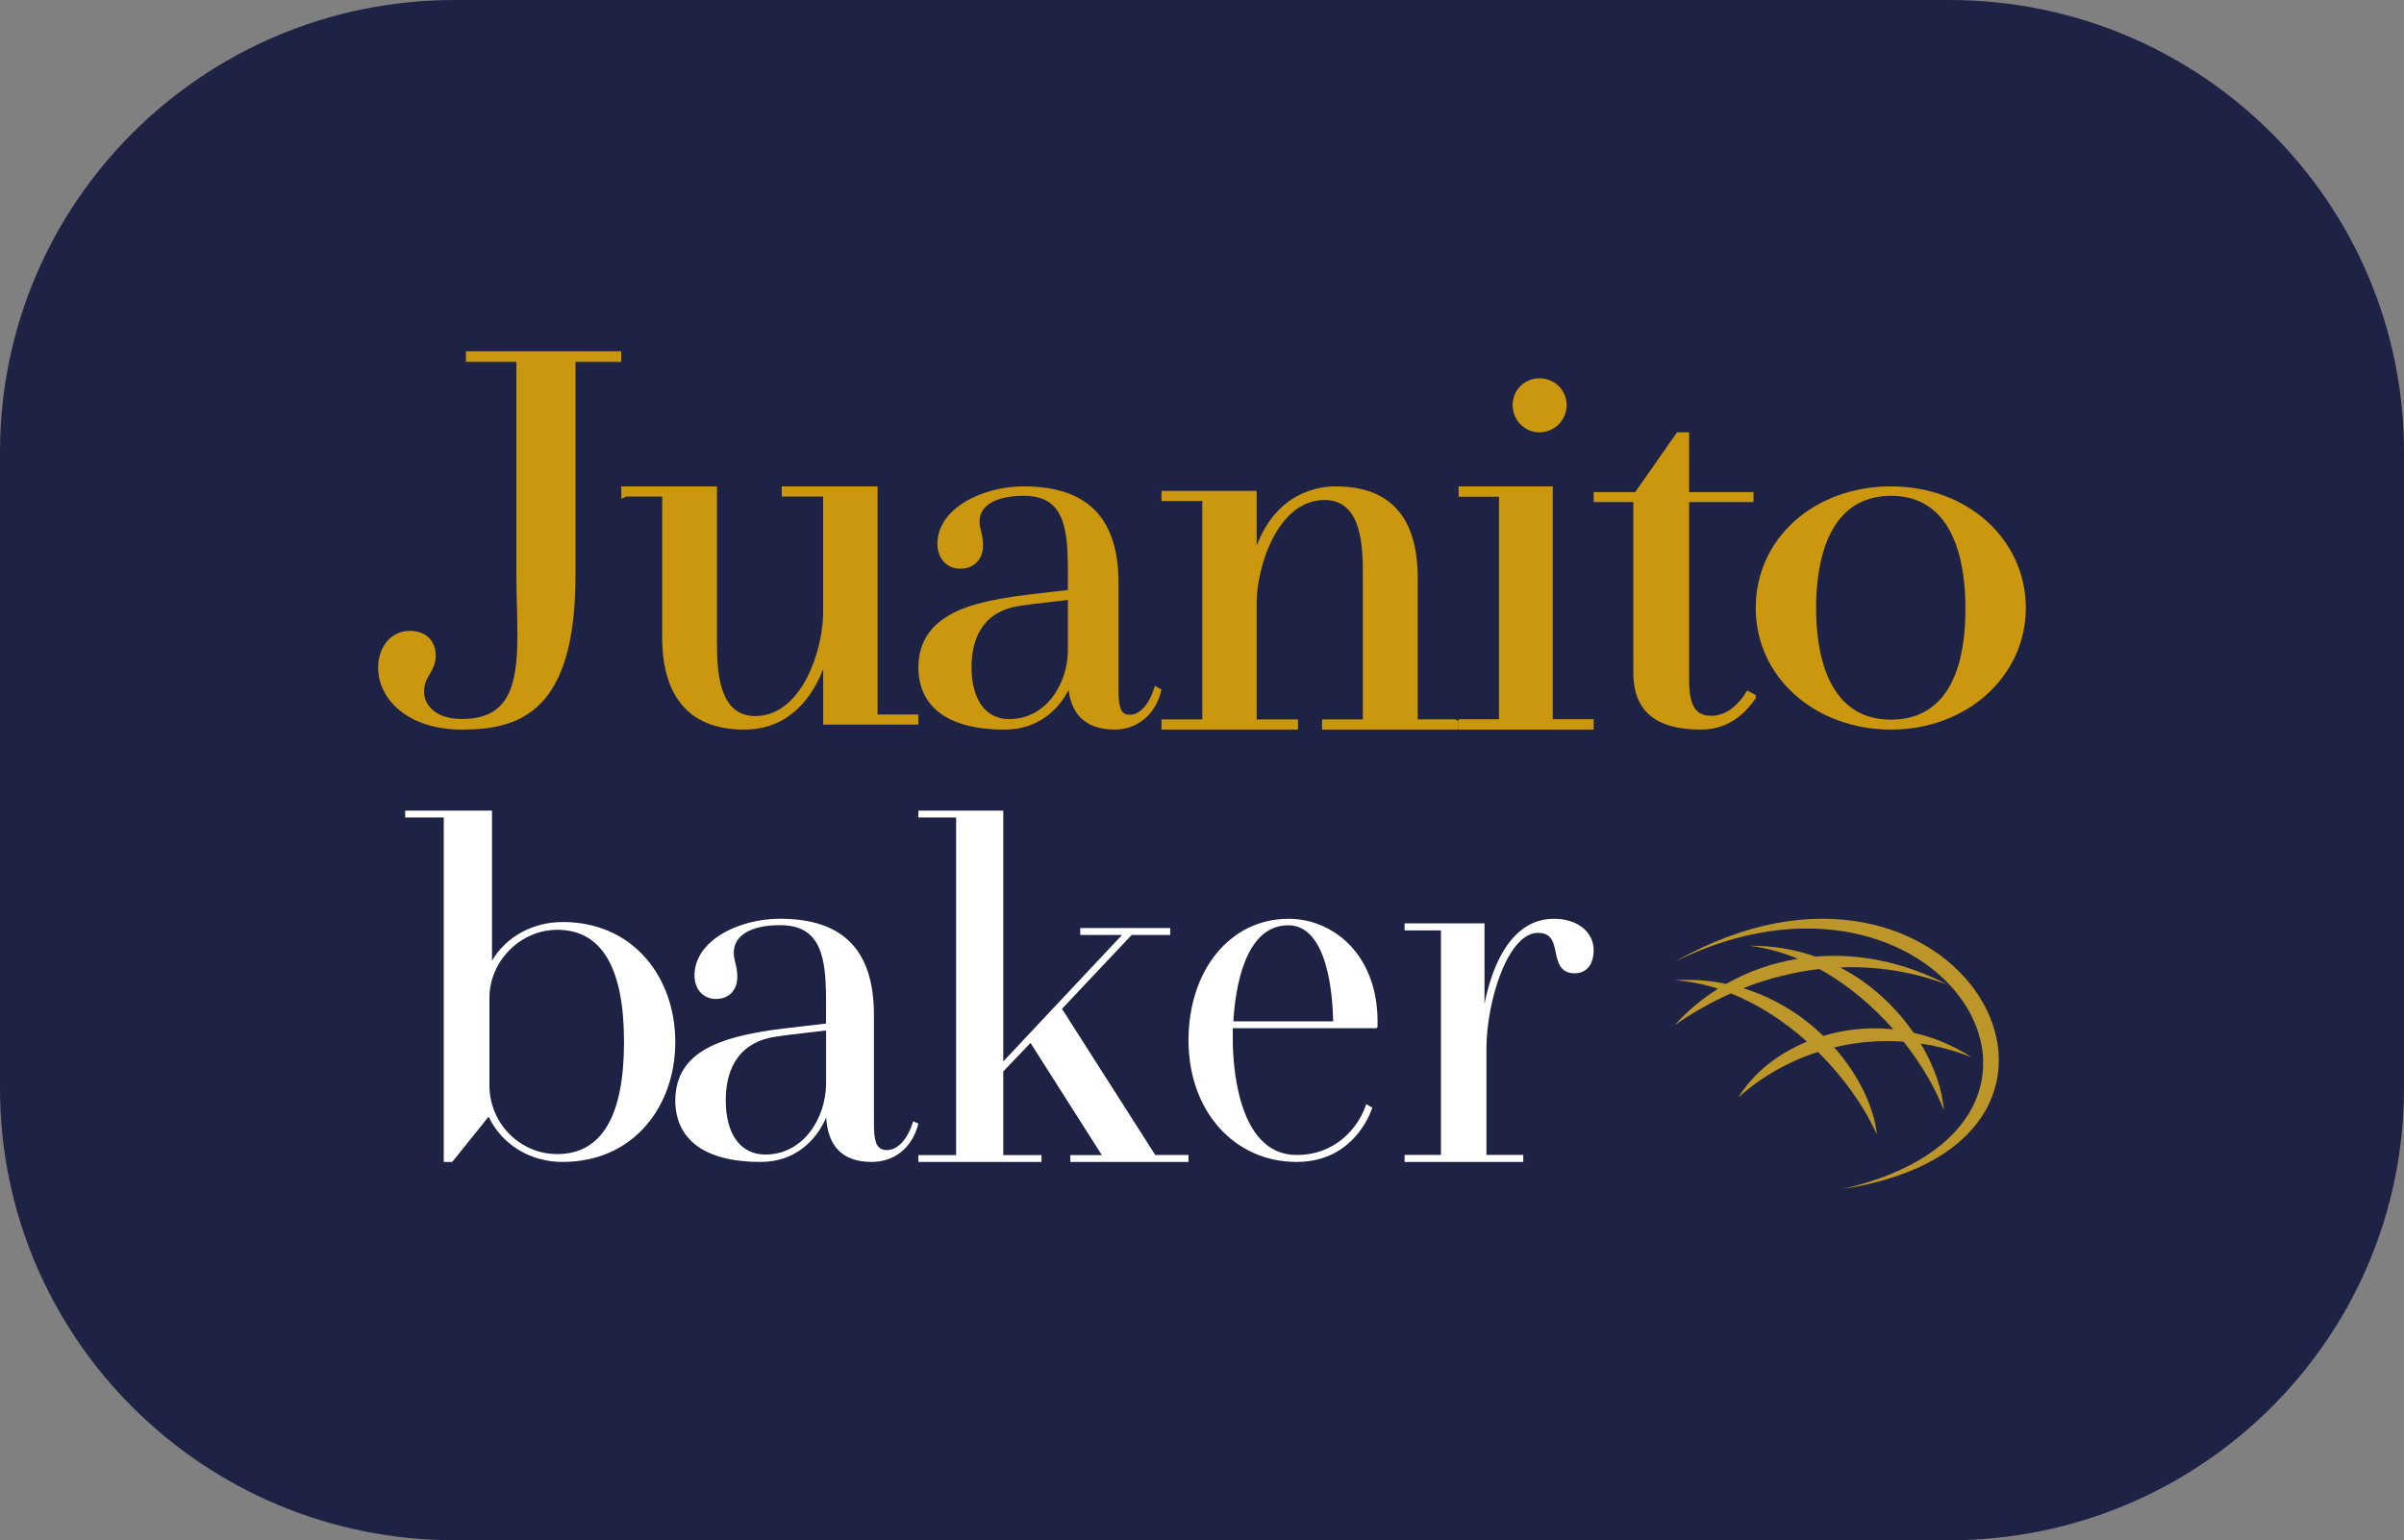
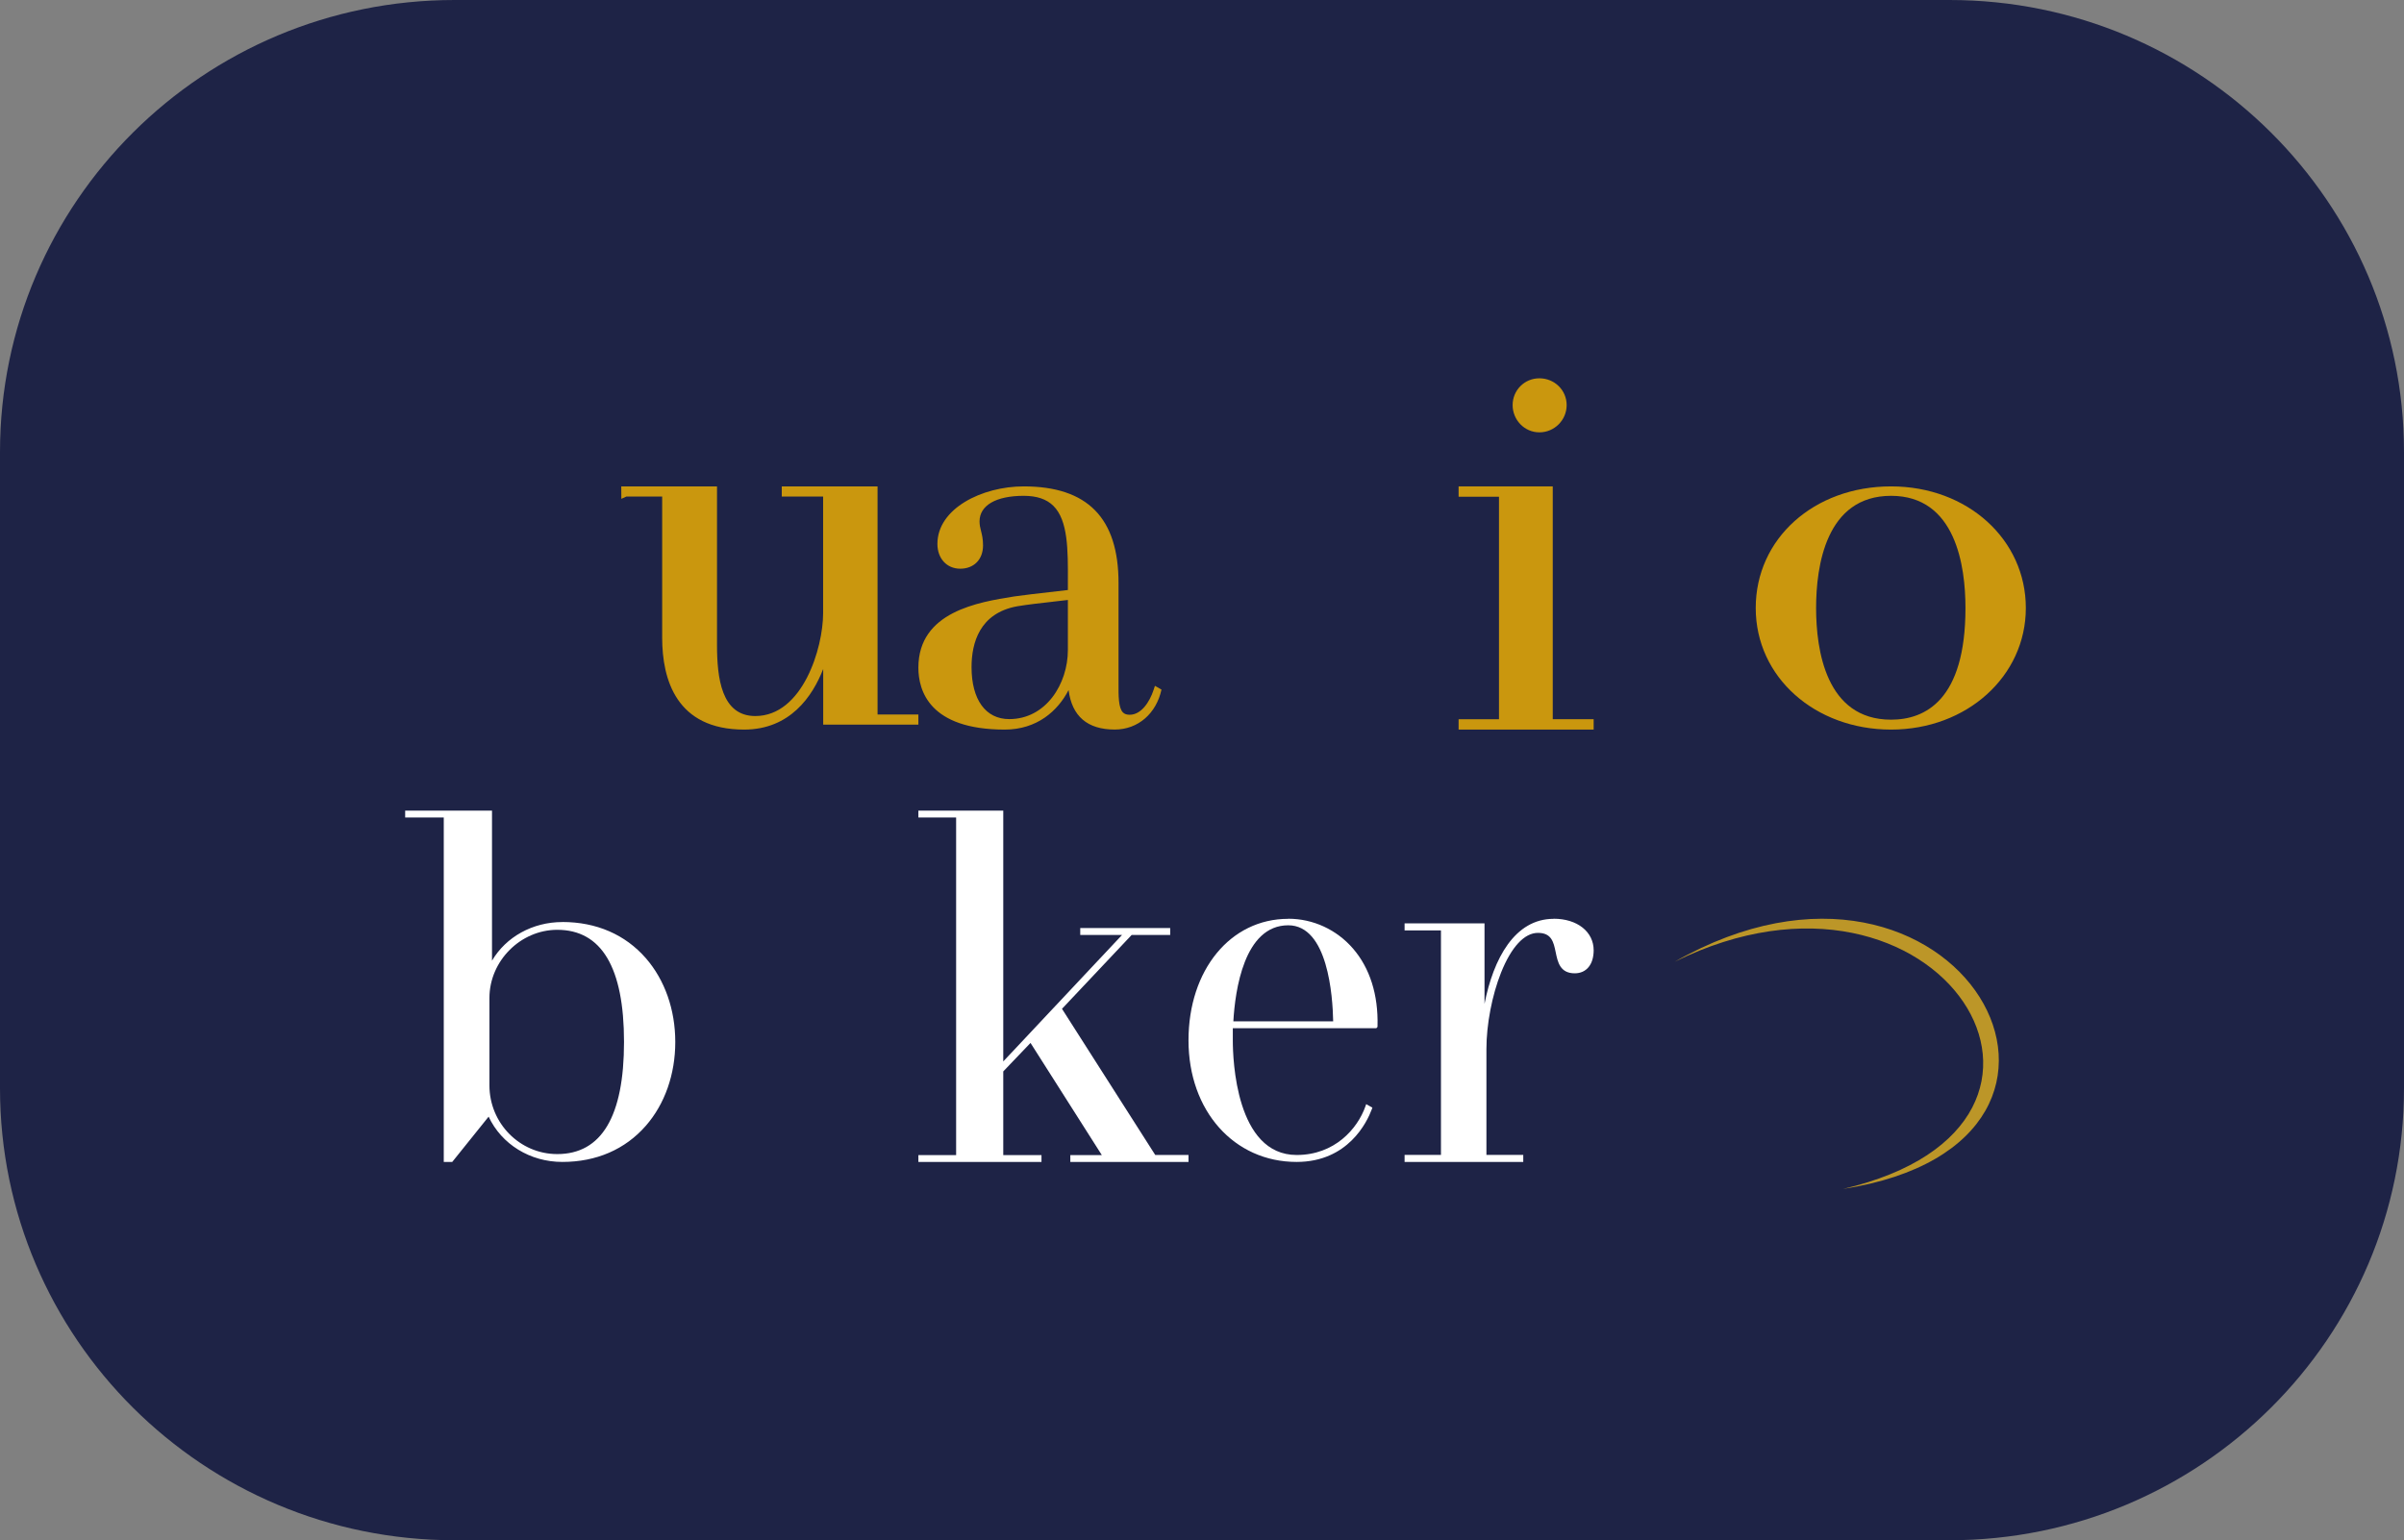
<svg xmlns="http://www.w3.org/2000/svg" width="401" height="257" viewBox="0 0 401 257" fill="none">
  <rect x="0" y="0" width="401" height="257" fill="#808080" stroke="none" />
  <path d="M325.182 0H75.818C33.945 0 0 33.772 0 75.431V181.569C0 223.228 33.945 257 75.818 257H325.182C367.055 257 401 223.228 401 181.569V75.431C401 33.772 367.055 0 325.182 0Z" fill="#1E2346" />
-   <path d="M103.629 58.614H77.715V60.385H86.136V96.007C86.136 97.714 86.18 99.448 86.224 101.119C86.406 108.058 86.582 114.611 83.412 117.801C81.966 119.256 79.891 119.966 77.058 119.966C72.69 119.966 70.733 117.679 70.733 115.414C70.733 114.095 71.193 113.306 71.682 112.467C72.179 111.621 72.683 110.747 72.683 109.406C72.683 106.89 70.988 105.263 68.366 105.263C65.299 105.263 63.078 107.851 63.078 111.414C63.078 116.546 67.877 121.737 77.058 121.737C86.896 121.737 95.996 118.618 95.996 96.007V60.385H103.621V58.614H103.629Z" fill="#CA970E" />
  <path d="M146.374 81.158H130.402V82.849H137.3V102.327C137.3 108.119 133.884 119.477 125.99 119.477C120.324 119.477 119.601 113.11 119.601 107.565V81.165H103.629L103.644 83.232L104.492 82.849H110.453V106.394C110.453 113.391 112.821 121.737 124.123 121.737C131.796 121.737 135.536 116.177 137.314 111.625V120.908H153.191V119.217H146.381V81.158H146.374Z" fill="#CA970E" />
  <path d="M192.65 114.436L192.423 115.122C191.764 117.125 190.369 119.263 188.439 119.263C187.937 119.263 187.587 119.142 187.326 118.886C186.556 118.127 186.563 116.103 186.577 113.965V97.286C186.577 86.435 181.404 81.158 170.764 81.158C163.839 81.158 156.365 84.829 156.365 90.758C156.365 93.192 157.931 94.893 160.171 94.893C162.41 94.893 163.976 93.4 163.976 91C163.976 89.931 163.798 89.219 163.64 88.587C163.509 88.062 163.393 87.612 163.393 87C163.393 84.324 166.147 82.731 170.757 82.731C172.941 82.731 174.556 83.275 175.696 84.391C178.169 86.825 178.148 91.773 178.128 97.01V98.449C177.2 98.563 176.142 98.684 175.043 98.805C173.017 99.034 170.922 99.276 169.156 99.525C163.187 100.479 153.191 102.066 153.191 111.404C153.191 115.263 155.06 121.737 167.59 121.737C172.989 121.737 176.451 118.617 178.244 115.142C178.808 119.512 181.391 121.73 185.938 121.73C189.881 121.73 192.89 119.007 193.742 115.061M175.6 100.399C176.506 100.298 177.365 100.204 178.128 100.109V108.452C178.128 114.127 174.466 119.989 168.345 119.989C164.409 119.989 162.06 116.742 162.06 111.31C162.06 107.303 163.386 102.294 169.699 101.158C171.54 100.856 173.69 100.614 175.593 100.405L175.6 100.399Z" fill="#CA970E" />
-   <path d="M242.773 120.036H236.486V96.447C236.486 86.302 231.889 81.158 222.814 81.158C219.752 81.158 213.008 82.228 209.621 91.028V81.906H193.742V83.6H200.553V120.043H193.742V121.737H216.52V120.043H209.621V100.528C209.621 94.753 213.037 83.435 220.94 83.435C226.606 83.435 227.329 89.766 227.329 95.288V120.043H220.526V121.737H243.304L243.289 120.289L242.773 120.036Z" fill="#CA970E" />
  <path d="M256.78 72.14C259.284 72.14 261.326 70.097 261.326 67.592C261.326 65.086 259.284 63.123 256.78 63.123C254.277 63.123 252.314 65.126 252.314 67.592C252.314 70.058 254.277 72.14 256.78 72.14Z" fill="#CA970E" />
  <path d="M259.007 81.158H243.303V82.884H250.039V120.011H243.303V121.737H265.831V120.004H259.007V81.158Z" fill="#CA970E" />
-   <path d="M291.088 115.775C290.195 117.145 288.281 119.438 285.459 119.438C284.467 119.438 283.718 119.197 283.158 118.696C281.736 117.433 281.744 114.673 281.751 112.668V83.769H292.495V82.118H281.751V72.14H279.739L272.755 82.118H265.832V83.769H272.445V112.193C272.445 118.616 276.13 121.737 283.711 121.737C288.992 121.737 291.617 118.195 292.608 116.858L292.866 116.511V115.969L291.443 115.227L291.088 115.769V115.775Z" fill="#CA970E" />
  <path d="M315.44 81.158C302.572 81.158 292.865 89.877 292.865 101.447C292.865 113.017 302.781 121.737 315.44 121.737C328.099 121.737 337.921 112.822 337.921 101.447C337.921 90.072 328.253 81.158 315.44 81.158ZM315.44 82.731C326.236 82.731 327.851 94.456 327.851 101.447C327.851 116.849 321.105 120.083 315.44 120.083C304.558 120.083 302.935 108.405 302.935 101.447C302.935 94.489 304.558 82.731 315.44 82.731Z" fill="#CA970E" />
  <path d="M93.801 153.851C88.837 153.851 84.4 156.333 82.069 160.292V135.263H67.584V136.4H74.022V193.877H75.436L81.505 186.321C83.663 190.931 88.416 193.877 93.801 193.877C99.472 193.877 104.292 191.785 107.737 187.833C110.903 184.207 112.64 179.242 112.64 173.864C112.64 168.479 110.895 163.521 107.737 159.887C104.292 155.935 99.472 153.843 93.801 153.843V153.851ZM92.951 155.146C100.344 155.146 104.089 161.443 104.089 173.857C104.089 186.27 100.336 192.567 92.951 192.567C86.716 192.567 81.64 187.428 81.64 181.109V166.517C81.64 160.35 86.822 155.146 92.951 155.146Z" fill="white" />
-   <path d="M152.318 187.104L152.183 187.522C151.497 189.636 150.019 191.896 147.921 191.896C147.346 191.896 146.913 191.749 146.607 191.441C145.748 190.597 145.763 188.594 145.778 186.275V169.376C145.778 158.56 140.65 153.298 130.102 153.298C123.249 153.298 115.843 156.916 115.843 162.764C115.843 165.076 117.314 166.683 119.419 166.683C121.524 166.683 122.987 165.274 122.987 163.006C122.987 161.95 122.808 161.253 122.651 160.629C122.517 160.079 122.398 159.609 122.398 158.956C122.398 156.079 125.272 154.37 130.094 154.37C132.371 154.37 134.066 154.942 135.26 156.123C137.835 158.662 137.813 163.725 137.791 169.09V170.785C136.828 170.902 135.708 171.034 134.528 171.166C132.453 171.408 130.311 171.65 128.511 171.9C120.83 173.125 112.641 175.143 112.641 183.67C112.641 187.478 114.492 193.877 126.899 193.877C132.662 193.877 136.193 190.238 137.813 186.458C138.104 191.382 140.65 193.877 145.398 193.877C149.108 193.877 152.161 191.61 153.191 187.478M121.061 183.589C121.061 179.429 122.435 174.226 128.989 173.045C130.878 172.736 133.088 172.487 135.036 172.267C136.036 172.157 136.977 172.047 137.798 171.944V180.698C137.798 186.569 134.006 192.644 127.668 192.644C123.532 192.644 121.061 189.262 121.061 183.597V183.589Z" fill="white" />
  <path d="M177.146 168.329L188.767 156.003H195.195V154.85H180.191V156.003H187.164L167.35 177.109V135.263H153.191V136.408H159.487V192.732H153.191V193.877H173.726V192.732H167.35V178.776L171.895 174.019L183.788 192.732H178.536V193.877H198.248V192.717H192.702L177.146 168.329Z" fill="white" />
  <path d="M214.887 153.313C205.243 153.313 198.248 161.842 198.248 173.591C198.248 185.34 205.833 193.877 216.283 193.877C224.875 193.877 228.038 187.189 228.804 185.142L228.921 184.82L227.888 184.233L227.759 184.607C226.434 188.347 222.635 192.718 216.289 192.718C206.158 192.718 205.639 176.789 205.639 173.591V171.56H229.584L229.778 171.347V171.193C229.915 166.001 228.505 161.542 225.706 158.293C222.972 155.117 219.037 153.298 214.893 153.298L214.887 153.313ZM222.381 170.423H205.73C206.022 165.297 207.509 154.391 214.887 154.391C221.504 154.391 222.303 166.199 222.381 170.423Z" fill="white" />
  <path d="M259.156 153.313C252.678 153.313 249.106 159.94 247.625 167.503V154.07H234.293V155.245H240.36V192.701H234.293V193.877H254.088V192.701H247.943V175.022C247.943 170.948 248.879 166.066 250.382 162.292C252.09 158.016 254.273 155.657 256.534 155.657C258.794 155.657 259.142 157.155 259.496 158.877C259.836 160.532 260.219 162.404 262.678 162.404C264.62 162.404 265.825 160.936 265.832 158.57C265.832 155.462 263.089 153.298 259.163 153.298L259.156 153.313Z" fill="white" />
  <path d="M279.348 160.474C323.542 138.642 354.167 187.535 307.421 198.386C358.341 190.481 326.623 133.552 279.348 160.474Z" fill="#BC9628" />
-   <path d="M313.074 189.368C312.654 184.931 310.157 179.5 305.959 174.763C309.693 173.857 313.597 173.524 317.53 173.81C320.572 177.648 322.877 181.664 324.232 185.237C324.019 181.936 322.7 177.989 320.373 174.123C323.238 174.552 326.103 175.307 328.909 176.43C325.75 174.395 322.472 173.068 319.202 172.326C316.285 168.106 312.161 164.138 306.961 161.423C312.853 161.185 318.892 162.063 324.873 164.309C317.397 160.402 309.818 159.034 302.799 159.612C299.47 158.442 295.795 157.768 291.788 157.809C294.594 158.149 297.305 158.905 299.89 159.973C295.588 160.674 291.545 162.124 287.936 164.166C285.247 163.608 282.382 163.376 279.348 163.553C281.822 163.73 284.238 164.227 286.573 164.982C283.87 166.684 281.432 168.726 279.348 171.053C282.286 169.005 285.424 167.222 288.716 165.758C293.408 167.623 297.717 170.488 301.414 173.803C296.443 175.852 292.362 179.173 289.969 183.114C293.799 179.683 298.336 177.104 303.241 175.525C307.734 179.962 311.166 184.979 313.081 189.368H313.074ZM290.779 164.894C294.837 163.294 299.102 162.192 303.477 161.688C308.198 164.275 312.381 167.854 315.814 171.748C311.741 171.312 307.756 171.748 304.132 172.843C300.589 169.413 296.082 166.521 290.779 164.894Z" fill="#BC9628" />
</svg>